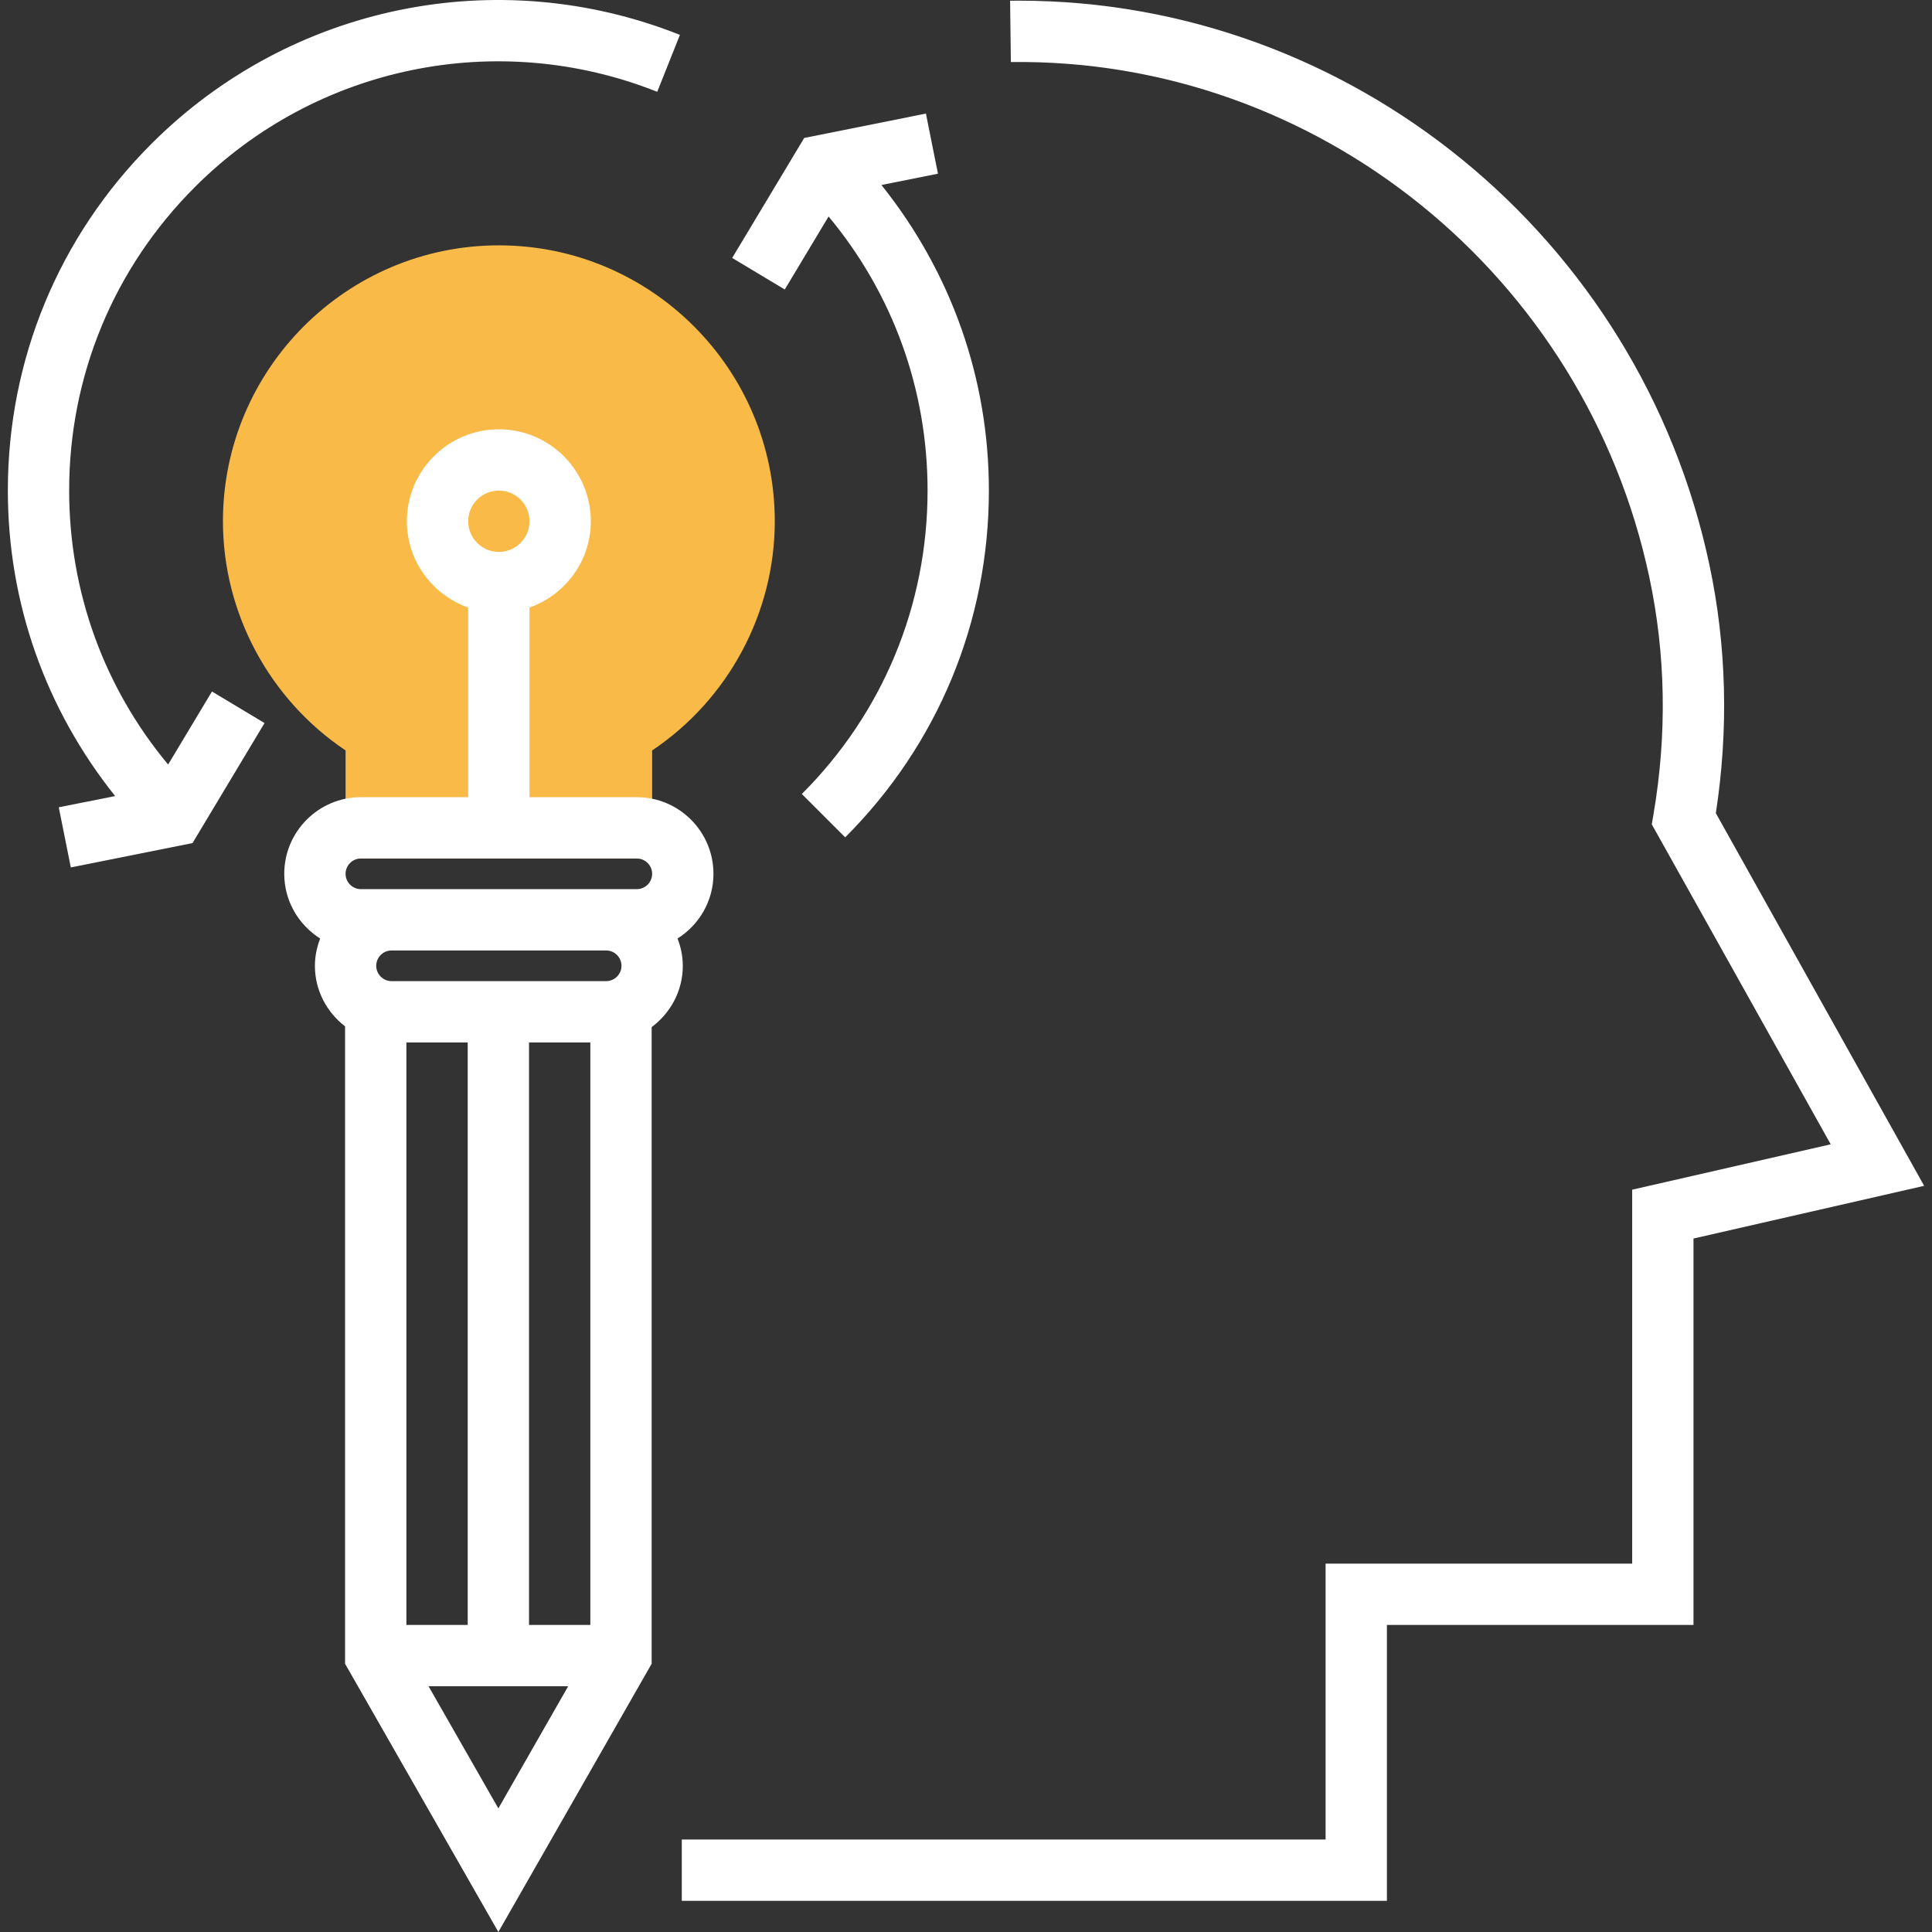
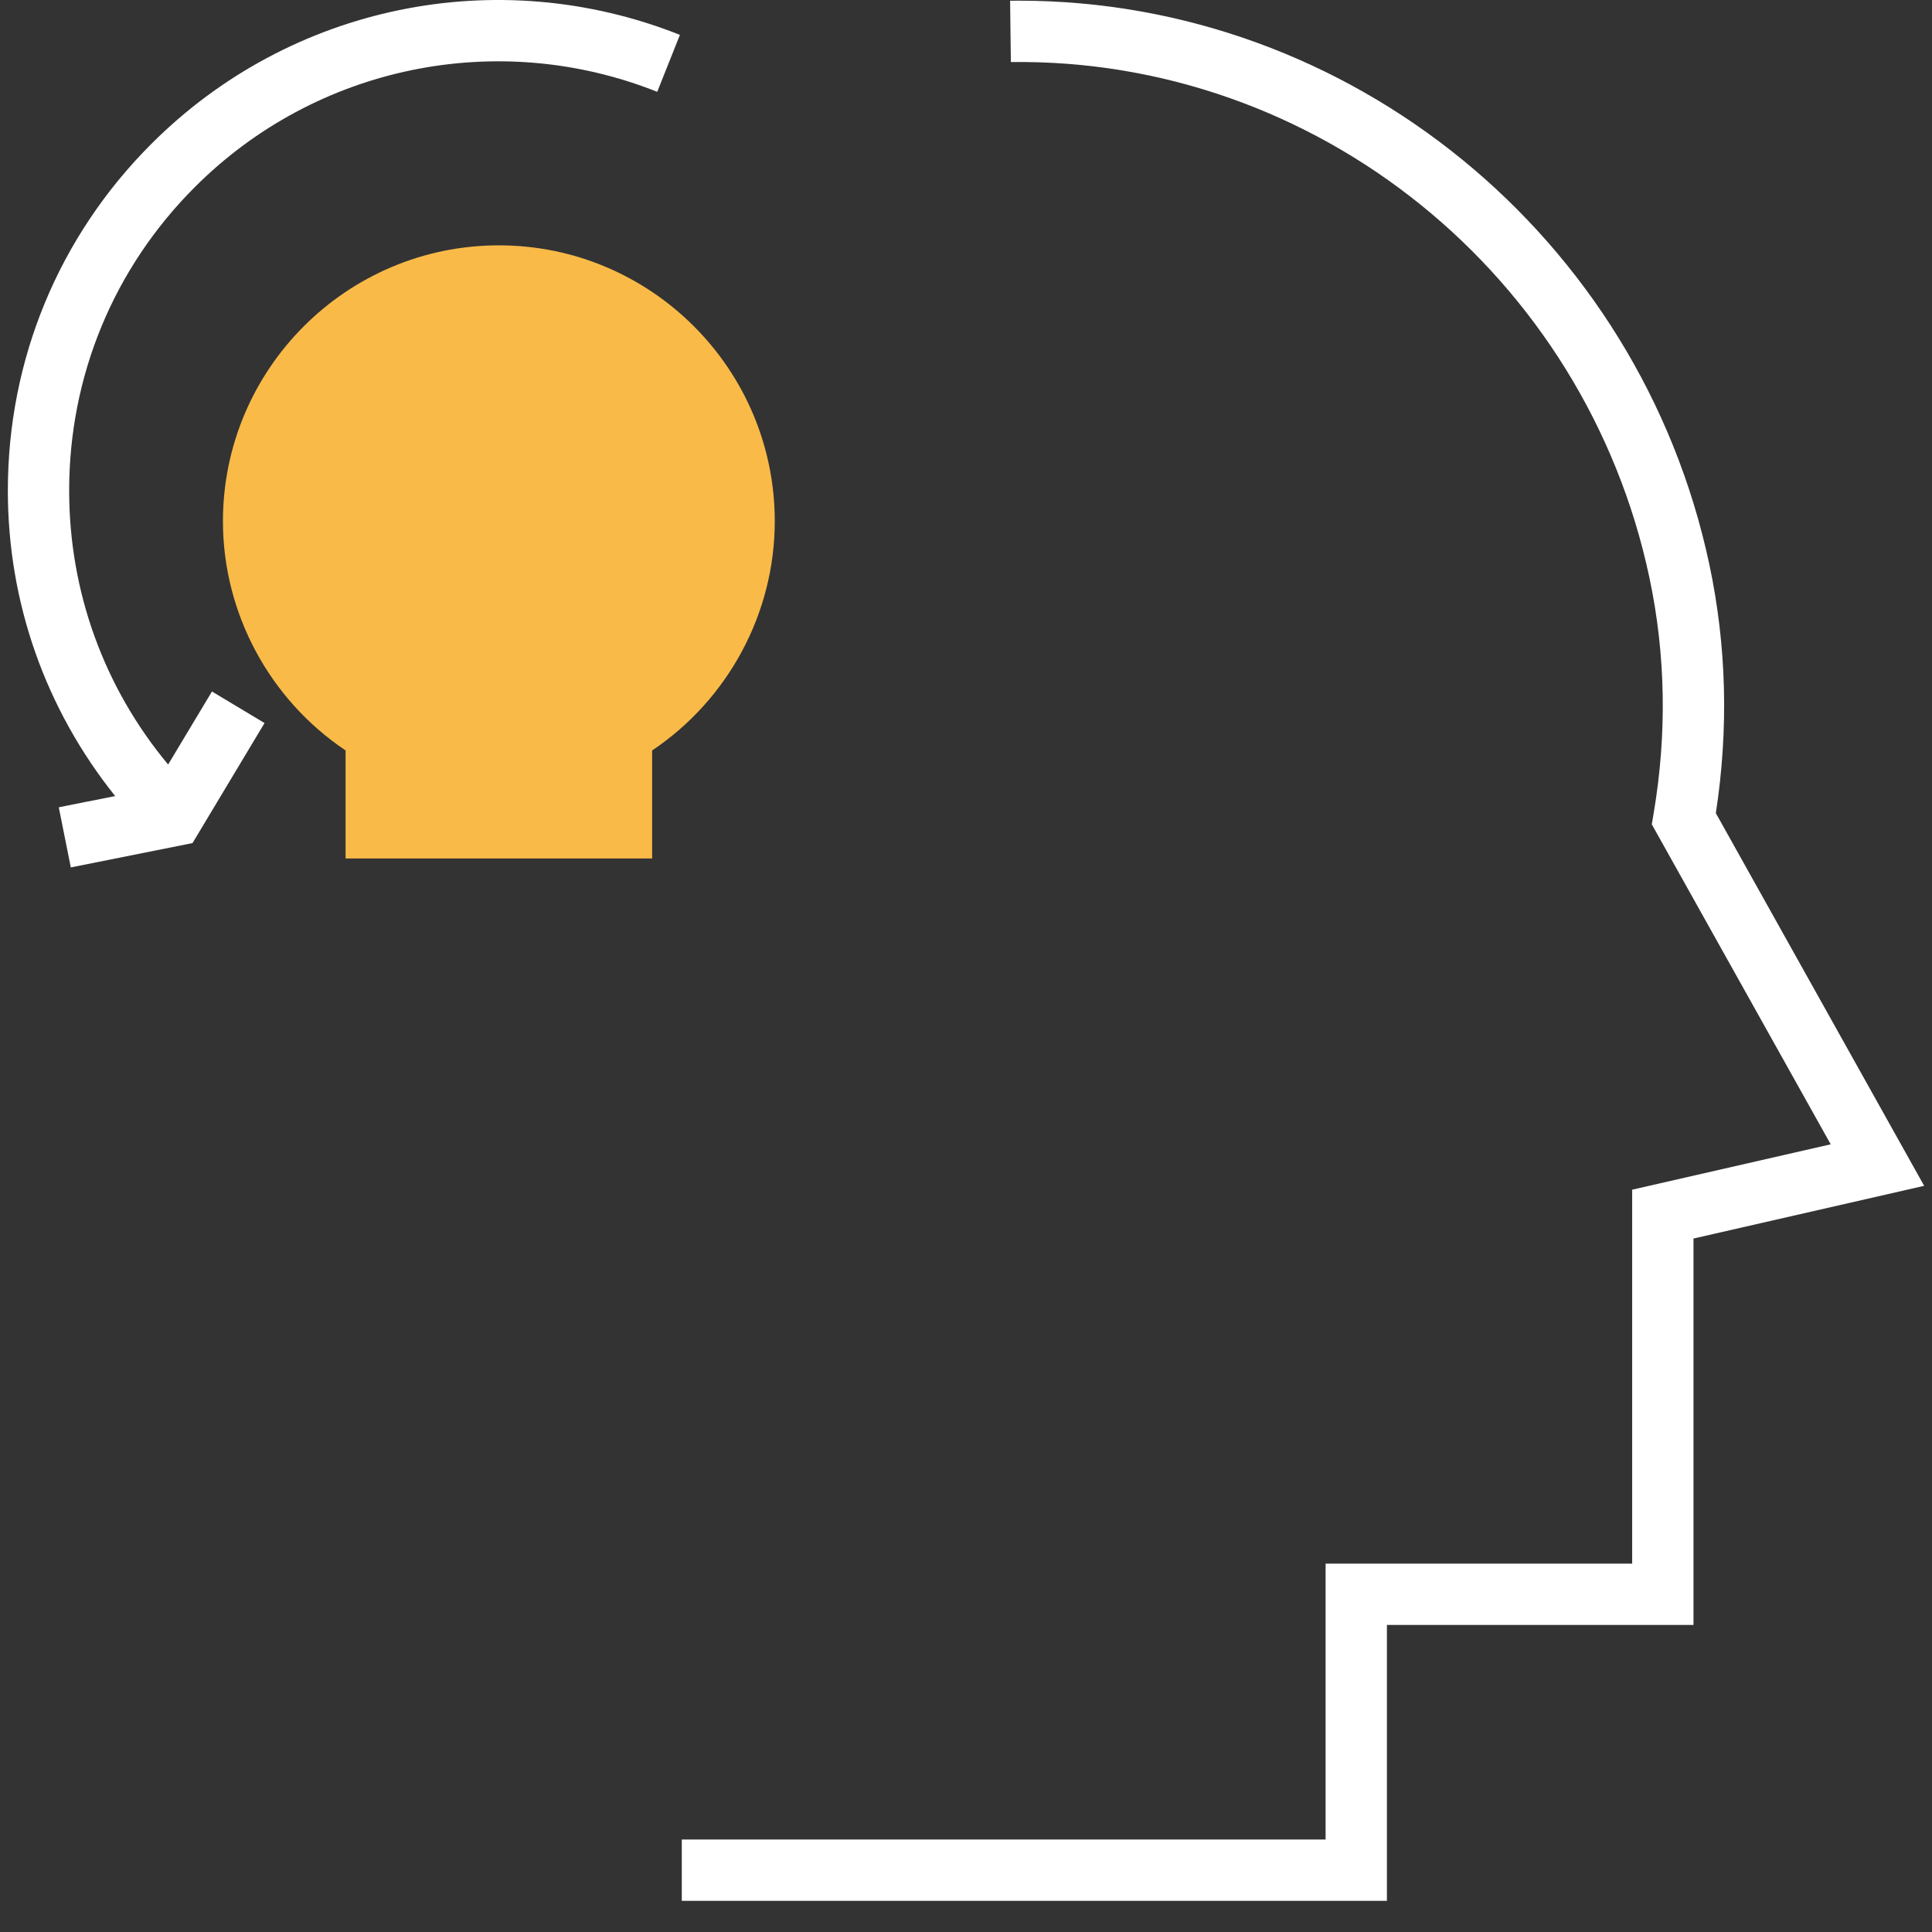
<svg xmlns="http://www.w3.org/2000/svg" id="Layer_1" x="0px" y="0px" viewBox="0 0 504.15 504.15" style="enable-background:new 0 0 504.15 504.15;" xml:space="preserve" width="512px" height="512px" class="">
  <rect x="0" y="0" width="504.15" height="504.15" fill="#333333" stroke="none" />
  <g>
    <path style="fill:#F9BA48" d="M170.175,224.022h-80v-28.2c-19.848-13.304-32-35.808-32-59.8c0-39.704,32.296-72,72-72 s72,32.296,72,72c0,24-12.152,46.496-32,59.808V224.022z" data-original="#F9BA48" class="active-path" />
    <g>
-       <path style="fill:#FFFFFF" d="M178.175,252.022c0-2.52-0.52-4.904-1.368-7.12c5.608-3.544,9.368-9.76,9.368-16.88 c0-11.032-8.968-20-20-20h-28V158.55c9.288-3.312,16-12.112,16-22.528c0-13.232-10.768-24-24-24s-24,10.768-24,24 c0,10.416,6.712,19.216,16,22.528v49.472h-28c-11.032,0-20,8.968-20,20c0,7.12,3.76,13.328,9.368,16.88 c-0.848,2.224-1.368,4.608-1.368,7.12c0,6.456,3.12,12.136,7.872,15.8V434.15l40,70l40-70V268.022 C174.951,264.374,178.175,258.59,178.175,252.022z M130.175,128.022c4.416,0,8,3.584,8,8s-3.584,8-8,8c-4.416,0-8-3.584-8-8 S125.759,128.022,130.175,128.022z M154.047,424.022h-16v-152h16V424.022z M106.047,424.022v-152h16v152H106.047z M102.175,256.022 c-2.2,0-4-1.8-4-4s1.8-4,4-4h56c2.2,0,4,1.8,4,4s-1.8,4-4,4H102.175z M94.175,224.022h72c2.2,0,4,1.8,4,4s-1.8,4-4,4h-8h-56h-8 c-2.2,0-4-1.8-4-4S91.967,224.022,94.175,224.022z M111.831,440.022h36.432l-18.216,31.872L111.831,440.022z" data-original="#333333" class="" data-old_color="#333333" />
-       <path style="fill:#FFFFFF" d="M216.215,56.494c16.712,20.064,25.832,45.072,25.832,71.504c0,29.912-11.648,58.04-32.808,79.192 l11.312,11.312c24.184-24.176,37.496-56.312,37.496-90.504c0-29.208-9.792-56.88-28.032-79.72l14.744-2.952l-3.144-15.688 l-31.76,6.36L191.063,67.31l13.72,8.232L216.215,56.494z" data-original="#333333" class="" data-old_color="#333333" />
      <path style="fill:#FFFFFF" d="M43.871,199.502c-16.704-20.064-25.824-45.072-25.824-71.504c0-29.92,11.648-58.04,32.808-79.192 c31.648-31.664,79.032-41.4,120.648-24.848l5.92-14.856c-47.608-18.936-101.704-7.784-137.88,28.4 C15.359,61.662,2.047,93.806,2.047,127.998c0,29.264,9.824,56.992,28,79.728l-14.712,2.936l3.144,15.688l31.76-6.352l18.792-31.32 l-13.72-8.232L43.871,199.502z" data-original="#333333" class="" data-old_color="#333333" />
      <path style="fill:#FFFFFF" d="M447.743,212.19c3.368-21.88,2.808-43.68-1.68-64.832C427.879,61.726,352.335,0.174,265.911,0.174 c-0.776,0-1.552,0.008-2.328,0.016l0.2,16c79.832-1.024,149.848,55.544,166.616,134.496c4.264,20.064,4.632,40.808,1.104,61.64 l-0.472,2.784l46.688,83.496l-51.808,11.84v97.576h-80v72h-168v16h184v-72h80V323.19l60.192-13.752L447.743,212.19z" data-original="#333333" class="" data-old_color="#333333" />
    </g>
  </g>
</svg>